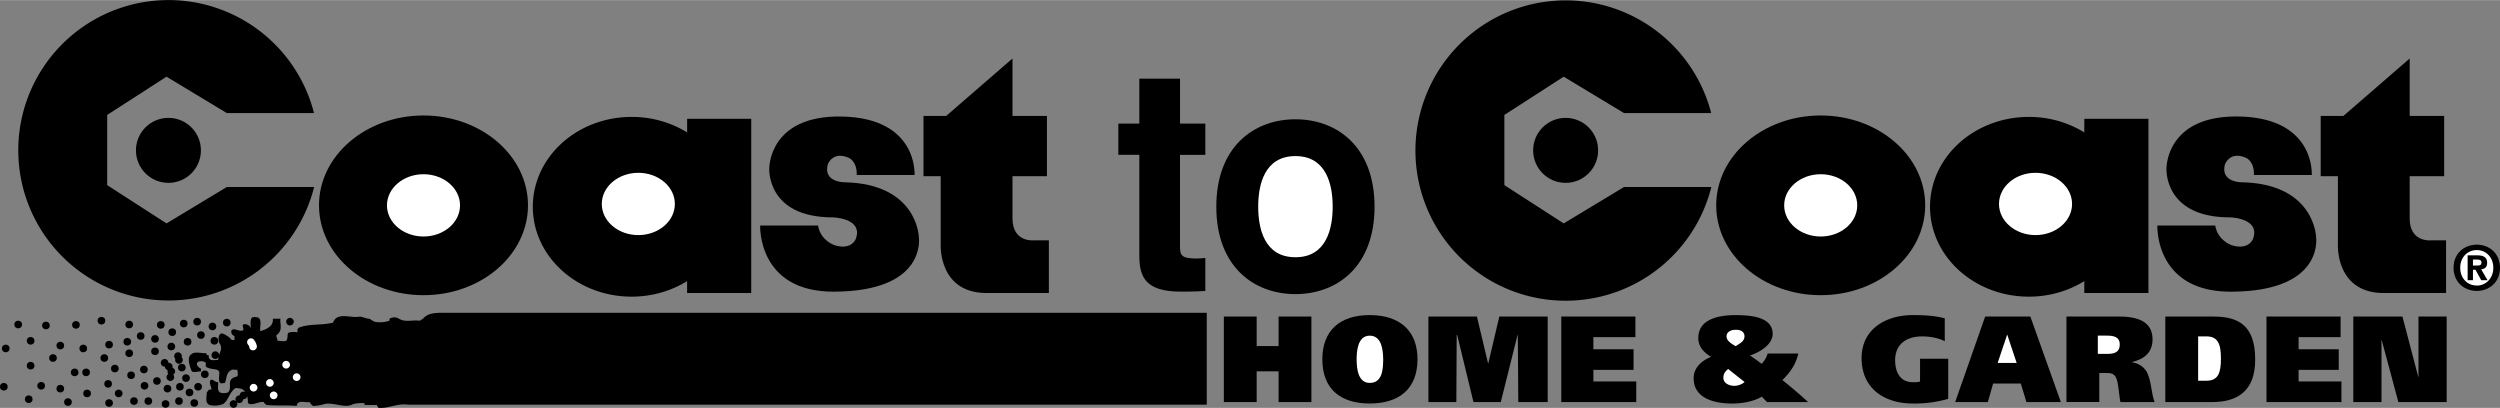
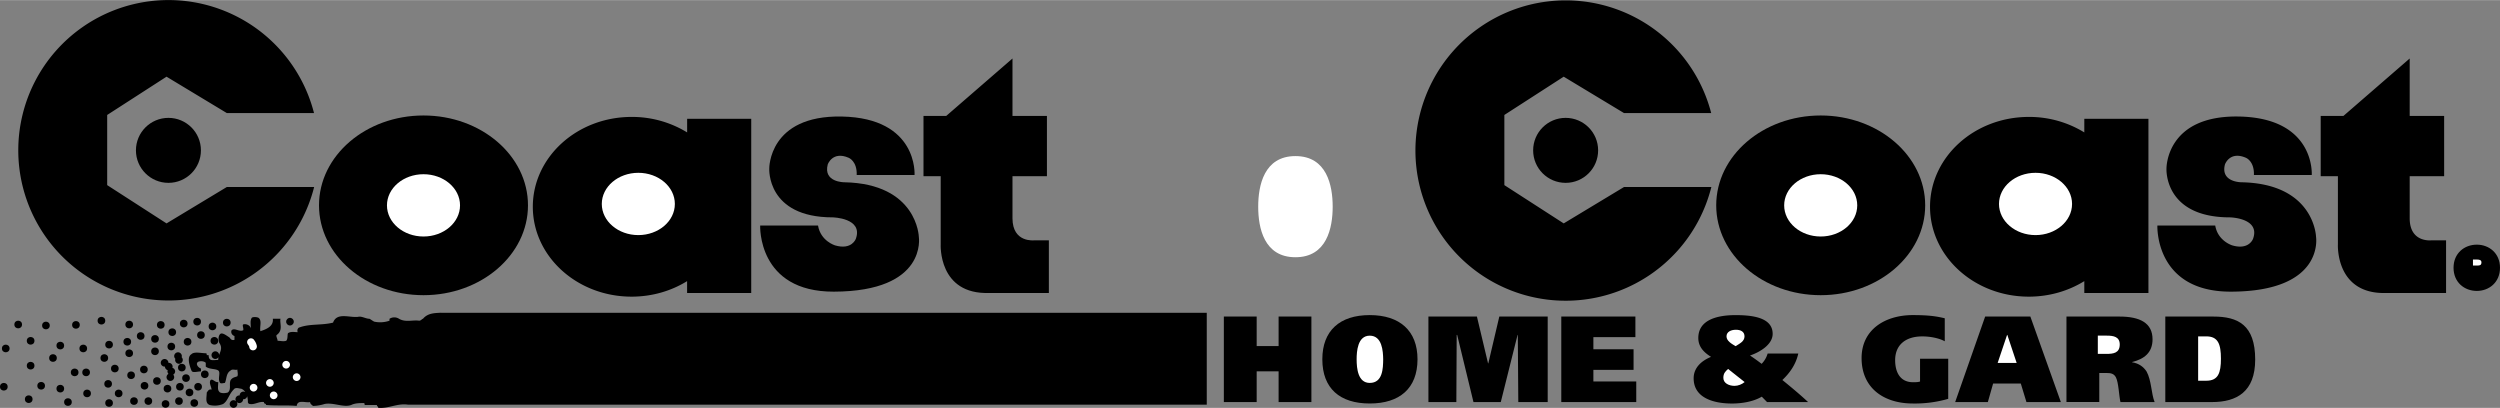
<svg xmlns="http://www.w3.org/2000/svg" width="2500" height="408" viewBox="0 0 81.636 13.315">
  <rect x="0" y="0" width="81.636" height="13.315" fill="#808080" stroke="none" />
  <path d="M80.879 9.496c-.402 0-.76-.278-.76-.756s.357-.755.76-.755c.399 0 .757.277.757.755s-.358.756-.757.756z" />
-   <path d="M80.879 8.161c-.3 0-.542.231-.542.579s.242.582.542.58v.002c.292 0 .539-.234.539-.582s-.247-.579-.539-.579z" fill="#fff" />
  <path d="M26.712 7.361h-1.889s-.094 2.167 2.406 2.159c3.067-.009 2.775-1.791 2.775-1.791s-.047-1.734-2.432-1.781c0 0-.698.005-.542-.584 0 0 .156-.445.683-.216 0 0 .279.107.262.563h1.889s.125-1.861-2.375-1.91C25.094 3.754 25.12 5.5 25.12 5.5s-.094 1.594 2.072 1.594c0 0 .998.018.756.697 0 0-.128.381-.683.217.001-.001-.467-.139-.553-.647zM33.781 7.843s-.719.094-.719-.719V5.75h1.125V3.781h-1.125V1.906l-2.163 1.875h-.743V5.75h.562v2.219s-.094 1.656 1.594 1.594h1.938v-1.72h-.469z" />
  <ellipse cx="13.829" cy="6.701" rx="3.412" ry="2.934" />
  <path d="M22.438 3.875v.445a3.439 3.439 0 0 0-1.813-.506c-1.781 0-3.226 1.313-3.226 2.934 0 1.621 1.445 2.935 3.226 2.935.672 0 1.296-.188 1.812-.507v.387h2.094V3.875h-2.093z" />
  <circle cx="5.5" cy="4.906" r="1.061" />
  <path d="M7.406 6.103L5.438 7.291 3.5 6.041V3.75L5.438 2.5l1.969 1.188h2.847a4.905 4.905 0 1 0 .004 2.415H7.406zM72.337 7.361h-1.889s-.094 2.167 2.406 2.159c3.067-.009 2.775-1.791 2.775-1.791s-.047-1.734-2.432-1.781c0 0-.698.005-.542-.584 0 0 .156-.445.683-.216 0 0 .279.107.262.563h1.889s.125-1.861-2.375-1.91C70.719 3.754 70.745 5.5 70.745 5.5s-.094 1.594 2.072 1.594c0 0 .998.018.756.697 0 0-.128.381-.683.217.001-.001-.467-.139-.553-.647zM79.406 7.843s-.719.094-.719-.719V5.75h1.125V3.781h-1.125V1.906l-2.163 1.875h-.743V5.75h.562v2.219s-.094 1.656 1.594 1.594h1.938v-1.72h-.469z" />
  <ellipse cx="59.454" cy="6.701" rx="3.412" ry="2.934" />
  <path d="M68.062 3.875v.445a3.433 3.433 0 0 0-1.812-.506c-1.781 0-3.226 1.313-3.226 2.934 0 1.621 1.445 2.935 3.226 2.935.672 0 1.296-.188 1.812-.507v.387h2.094V3.875h-2.094zM53.031 6.103l-1.969 1.188-1.938-1.25V3.75l1.938-1.25 1.969 1.188h2.847a4.907 4.907 0 0 0-9.658 1.218 4.905 4.905 0 0 0 9.663 1.197h-2.852zM14.406 10.208c-.219.011-.438.011-.594.198-.031 0-.062.062-.125.062-.219-.031-.438.062-.656-.062a.285.285 0 0 0-.312 0v.062a.919.919 0 0 1-.5.031c-.062-.031-.094-.062-.156-.094-.125 0-.25-.094-.375-.062-.281.031-.688-.156-.812.188-.375.094-.75.031-1.094.156-.031 0-.094.062-.062.156-.094 0-.219-.031-.312.031-.031.031 0 .188-.062.25-.094.031-.188 0-.281 0 0-.062-.062-.156-.031-.188.219-.156.094-.375.125-.531h-.25c.031.25-.219.344-.406.406-.031-.156.062-.344-.062-.438-.062-.031-.188-.031-.219 0-.062.094-.031.219-.031.344-.035-.124-.191-.155-.253-.124-.031.031.031.156 0 .188-.125.062-.281-.094-.375 0-.031.062 0 .156.094.188v.125c-.126.031-.126-.063-.188-.094-.094-.062-.219-.156-.281-.094s-.062.188-.031.281c.114.159.045.27-.001.402a.125.125 0 0 0-.124-.121c-.068 0-.125.057-.125.125s.057.125.125.125a.124.124 0 0 0 .105-.062.401.401 0 0 0-.012.093c-.156 0-.312.062-.312-.156h-.062c0-.031 0-.062-.031-.062-.156 0-.375-.062-.469.031-.156.094-.062.375 0 .531.031.094.188.031.312.031v-.094c-.094-.03-.188-.155-.094-.218.062-.031.188-.031.25.031v.125c.125.094.312.062.406.125s-.031.282.063.407c.031.031.125 0 .156 0 .062-.125.031-.312.188-.406.062-.062.156 0 .219-.031 0 .062.031.156 0 .219-.062.031-.156.031-.219.125-.062.125.031.312-.094.406-.094.031-.25.031-.281-.031-.062-.062-.031-.188-.031-.312-.094.031-.188-.125-.25-.062-.062.094.031.219.031.312-.094-.031-.125.062-.156.094 0 .156-.062.344.094.406a.71.71 0 0 0 .438-.031c.156-.094.188-.312.344-.469.062-.094.188-.031.25-.031.056.022.1.062.133.11a.13.13 0 0 0-.059-.016.126.126 0 0 0-.125.125l.001.002-.013-.002a.126.126 0 0 0-.125.125c0 .024.009.046.021.065a.122.122 0 0 0-.084-.034c-.068 0-.125.057-.125.125s.057.125.125.125.125-.057.125-.125a.122.122 0 0 0-.021-.065.122.122 0 0 0 .084.034.126.126 0 0 0 .125-.125v-.003l.012.003a.123.123 0 0 0 .12-.098c.017.06.024.125.024.191 0 .031.031.062.062.062.156.031.312-.094.469-.062-.031.062.062.031.062.094.344.031.656 0 1 .031.031-.219.281-.094.438-.125 0 .062.062.094.094.125.125 0 .281-.031.375-.062.281-.062.625.125.875.031.125-.062.281-.062.406-.062.031 0 .031.031.031.062h.406c-.031.031.062.062.031.094.344.031.625-.156.979-.104h26.083v-3h-25z" />
  <circle cx="5.062" cy="11.468" r=".125" />
  <circle cx="5.594" cy="11.312" r=".125" />
  <circle cx="5.625" cy="10.843" r=".125" />
  <circle cx="6" cy="10.562" r=".125" />
  <circle cx="6.438" cy="10.5" r=".125" />
  <circle cx="6.562" cy="10.937" r=".125" />
  <circle cx="6.125" cy="11.156" r=".125" />
  <circle cx="7" cy="11.125" r=".125" />
  <circle cx="6.938" cy="10.656" r=".125" />
  <circle cx="7.406" cy="10.531" r=".125" />
  <circle cx="6.344" cy="13.156" r=".125" />
  <circle cx="6.188" cy="12.812" r=".125" />
  <circle cx="5.875" cy="12.625" r=".125" />
  <circle cx="6.074" cy="12.343" r=".125" />
  <circle cx="6.469" cy="12.625" r=".125" />
  <circle cx="6.688" cy="12.218" r=".125" />
  <circle cx="5.938" cy="12" r=".125" />
  <path d="M5.688 11.625c0 .035.015.066.039.089-.004.012-.008.023-.008.036 0 .068.057.125.125.125s.125-.057.125-.125a.13.13 0 0 0-.038-.09c.003-.011.007-.022.007-.035 0-.068-.057-.125-.125-.125s-.125.056-.125.125zM5.719 12.125a.123.123 0 0 0-.09-.118.117.117 0 0 0 .008-.038.125.125 0 0 0-.125-.125l-.012.002v-.002c0-.068-.057-.125-.125-.125s-.125.056-.125.124.057.125.125.125c.005 0 .008-.002.013-.003l-.001.003c0 .056.039.102.09.117-.004.013-.008.025-.008.039 0 .031.013.059.032.081a.123.123 0 0 0-.063.106c0 .068.057.125.125.125s.125-.057.125-.125a.127.127 0 0 0-.032-.082.122.122 0 0 0 .063-.104z" />
  <circle cx="5.844" cy="13.093" r=".125" />
  <circle cx="5.469" cy="12.687" r=".125" />
  <circle cx="5.406" cy="13.187" r=".125" />
  <circle cx="5.25" cy="10.605" r=".125" />
  <circle cx="5.062" cy="11.062" r=".125" />
  <circle cx="4.594" cy="10.968" r=".125" />
  <circle cx="4.219" cy="10.593" r=".125" />
  <circle cx="4.156" cy="11.156" r=".125" />
  <circle cx="3.562" cy="11.25" r=".125" />
  <circle cx="3.312" cy="10.468" r=".125" />
  <circle cx="2.48" cy="10.605" r=".125" />
  <circle cx="1.5" cy="10.625" r=".125" />
  <circle cx=".594" cy="10.593" r=".125" />
  <circle cx=".188" cy="11.375" r=".125" />
  <circle cx="1" cy="11.125" r=".125" />
  <circle cx="1" cy="11.937" r=".125" />
  <circle cx=".125" cy="12.625" r=".125" />
  <circle cx=".938" cy="13.031" r=".125" />
  <circle cx="1.344" cy="12.593" r=".125" />
  <circle cx="1.969" cy="12.687" r=".125" />
  <circle cx="2.219" cy="13.125" r=".125" />
  <circle cx="2.844" cy="12.843" r=".125" />
  <circle cx="3.562" cy="13.156" r=".125" />
  <circle cx="3.875" cy="12.843" r=".125" />
  <circle cx="4.375" cy="13.093" r=".125" />
  <circle cx="4.844" cy="13.093" r=".125" />
  <circle cx="4.719" cy="12.593" r=".125" />
  <circle cx="5.125" cy="12.437" r=".125" />
  <circle cx="4.699" cy="12.062" r=".125" />
  <circle cx="4.281" cy="12.25" r=".125" />
  <circle cx="4.219" cy="11.531" r=".125" />
  <circle cx="3.75" cy="12.031" r=".125" />
  <circle cx="3.406" cy="11.687" r=".125" />
  <circle cx="3.531" cy="12.531" r=".125" />
  <circle cx="2.812" cy="12.156" r=".125" />
  <circle cx="2.438" cy="12.156" r=".125" />
  <circle cx="1.73" cy="11.687" r=".125" />
  <circle cx="1.969" cy="11.281" r=".125" />
  <circle cx="2.719" cy="11.375" r=".125" />
  <ellipse cx="20.844" cy="6.656" rx="1.193" ry="1.017" fill="#fff" />
  <ellipse cx="13.829" cy="6.702" rx="1.193" ry="1.017" fill="#fff" />
  <ellipse cx="66.469" cy="6.656" rx="1.193" ry="1.017" fill="#fff" />
  <ellipse cx="59.454" cy="6.702" rx="1.193" ry="1.017" fill="#fff" />
  <circle cx="51.125" cy="4.906" r="1.061" />
  <path d="M41.752 10.333h1.071v2.792h-1.071v-1.004h-.716v1.004h-1.072v-2.792h1.072v.963h.716zM44.728 13.172c-.976 0-1.548-.492-1.548-1.444 0-.936.572-1.443 1.548-1.443s1.56.508 1.56 1.443c-.001.952-.585 1.444-1.56 1.444z" />
  <path d="M44.728 12.5c.424 0 .436-.472.439-.772-.004-.26-.031-.771-.439-.771-.396 0-.428.512-.428.771 0 .301.044.772.428.772z" fill="#fff" />
  <path d="M46.644 10.333h1.584l.363 1.527h.009l.359-1.527h1.58v2.792h-.96l-.016-2.193h-.008l-.548 2.193h-.892l-.532-2.193h-.016l-.011 2.193h-.912zM50.983 10.333h2.42v.671h-1.372v.396h1.312v.673h-1.312v.38h1.4v.672h-2.448zM58.722 11.541c-.08.36-.28.636-.52.864.288.235.571.468.84.72h-1.34l-.172-.176c-.276.164-.652.224-.977.224-.552 0-1.248-.16-1.248-.824 0-.352.265-.576.568-.7-.232-.144-.416-.327-.416-.615 0-.597.62-.748 1.216-.748.524 0 1.212.067 1.212.611 0 .36-.439.608-.74.708.133.088.261.181.38.272a.794.794 0 0 0 .196-.336h1.001z" />
  <path d="M56.43 12.044c-.1.088-.155.152-.155.292 0 .176.188.26.363.26.12 0 .24-.048.332-.124l-.54-.428zM56.966 10.98c0-.148-.116-.216-.28-.216-.164 0-.308.068-.308.216 0 .152.172.244.296.32.132-.084.292-.156.292-.32z" fill="#fff" />
  <path d="M63.617 13.02a3.912 3.912 0 0 1-1.156.152c-.928 0-1.672-.488-1.672-1.484 0-.936.776-1.403 1.672-1.403.524 0 .776.04 1.044.104v.752c-.152-.088-.436-.16-.736-.16-.531 0-.884.268-.884.776 0 .384.156.72.584.72.076 0 .164 0 .229-.023v-.744h.92v1.31zM64.824 10.333H66.3l.996 2.792h-1.124l-.184-.605h-.904l-.172.605h-1.067z" />
  <path fill="#fff" d="M65.232 11.848h.621l-.305-.916h-.008z" />
  <path d="M67.479 10.333h1.731c.668 0 1.08.208 1.08.744 0 .428-.268.644-.668.74v.008c.232.04.372.151.472.3.164.296.152.728.264 1h-1.116c-.048-.2-.06-.636-.147-.804-.064-.128-.173-.145-.305-.145h-.239v.948h-1.072v-2.791z" />
  <path d="M68.503 11.552h.28c.22 0 .436-.023.436-.308 0-.252-.204-.288-.42-.288h-.296v.596z" fill="#fff" />
  <path d="M70.707 10.333h1.571c.8 0 1.364.272 1.364 1.404 0 1.056-.608 1.388-1.408 1.388h-1.527v-2.792z" />
  <path d="M71.778 12.428h.269c.388 0 .476-.256.476-.72 0-.48-.096-.728-.479-.728h-.265v1.448z" fill="#fff" />
-   <path d="M74.011 10.333h2.42v.671h-1.372v.396h1.311v.673h-1.311v.38h1.399v.672h-2.447zM76.846 10.333h1.604l.516 1.967h.008v-1.967h.92v2.792h-1.577l-.544-2.025h-.007v2.025h-.92zM38.532 4.033h.827v1.02h-.827V8c0 .316.01.438.551.438.086 0 .181-.01.276-.021v1.081c-.208.01-.417.021-.626.021h-.171c-1.149 0-1.358-.47-1.358-1.173V5.052h-.685v-1.02h.685V2.564h1.329v1.469zM42.302 9.6c-1.358 0-2.584-.897-2.584-2.854 0-1.958 1.226-2.855 2.584-2.855s2.583.897 2.583 2.855c0 1.957-1.225 2.854-2.583 2.854z" />
  <path d="M42.302 5.093c-1.026 0-1.216.959-1.216 1.652s.189 1.651 1.216 1.651c1.025 0 1.216-.958 1.216-1.651s-.191-1.652-1.216-1.652z" fill="#fff" />
  <path d="M9.344 10.5c0 .068.057.125.125.125s.125-.057.125-.125-.057-.125-.125-.125-.125.056-.125.125z" />
  <path d="M8.156 12.656c0 .068.057.125.125.125s.125-.057.125-.125-.057-.125-.125-.125-.125.056-.125.125zM8.688 12.5c0 .068.057.125.125.125s.125-.057.125-.125-.057-.125-.125-.125-.125.056-.125.125zM8.812 12.906c0 .068.057.125.125.125s.125-.057.125-.125-.057-.125-.125-.125-.125.056-.125.125zM9.219 11.906c0 .068.057.125.125.125s.125-.057.125-.125-.057-.125-.125-.125-.125.056-.125.125zM9.562 12.312c0 .068.057.125.125.125s.125-.057.125-.125-.057-.125-.125-.125-.125.057-.125.125zM8.383 11.275a.447.447 0 0 0-.084-.174.122.122 0 0 0-.172-.037.123.123 0 0 0-.037.172c.025.035.053.068.053.113a.124.124 0 0 0 .156.082.126.126 0 0 0 .084-.156z" fill="#fff" />
  <path d="M80.753 9.146h-.174v-.813h.304c.21 0 .334.06.334.246 0 .15-.088.204-.196.211l.208.356h-.206l-.188-.342h-.082v.342z" />
  <path d="M80.906 8.667c.078 0 .124-.017.124-.106 0-.084-.09-.09-.155-.09h-.122v.196h.153z" fill="#fff" />
</svg>